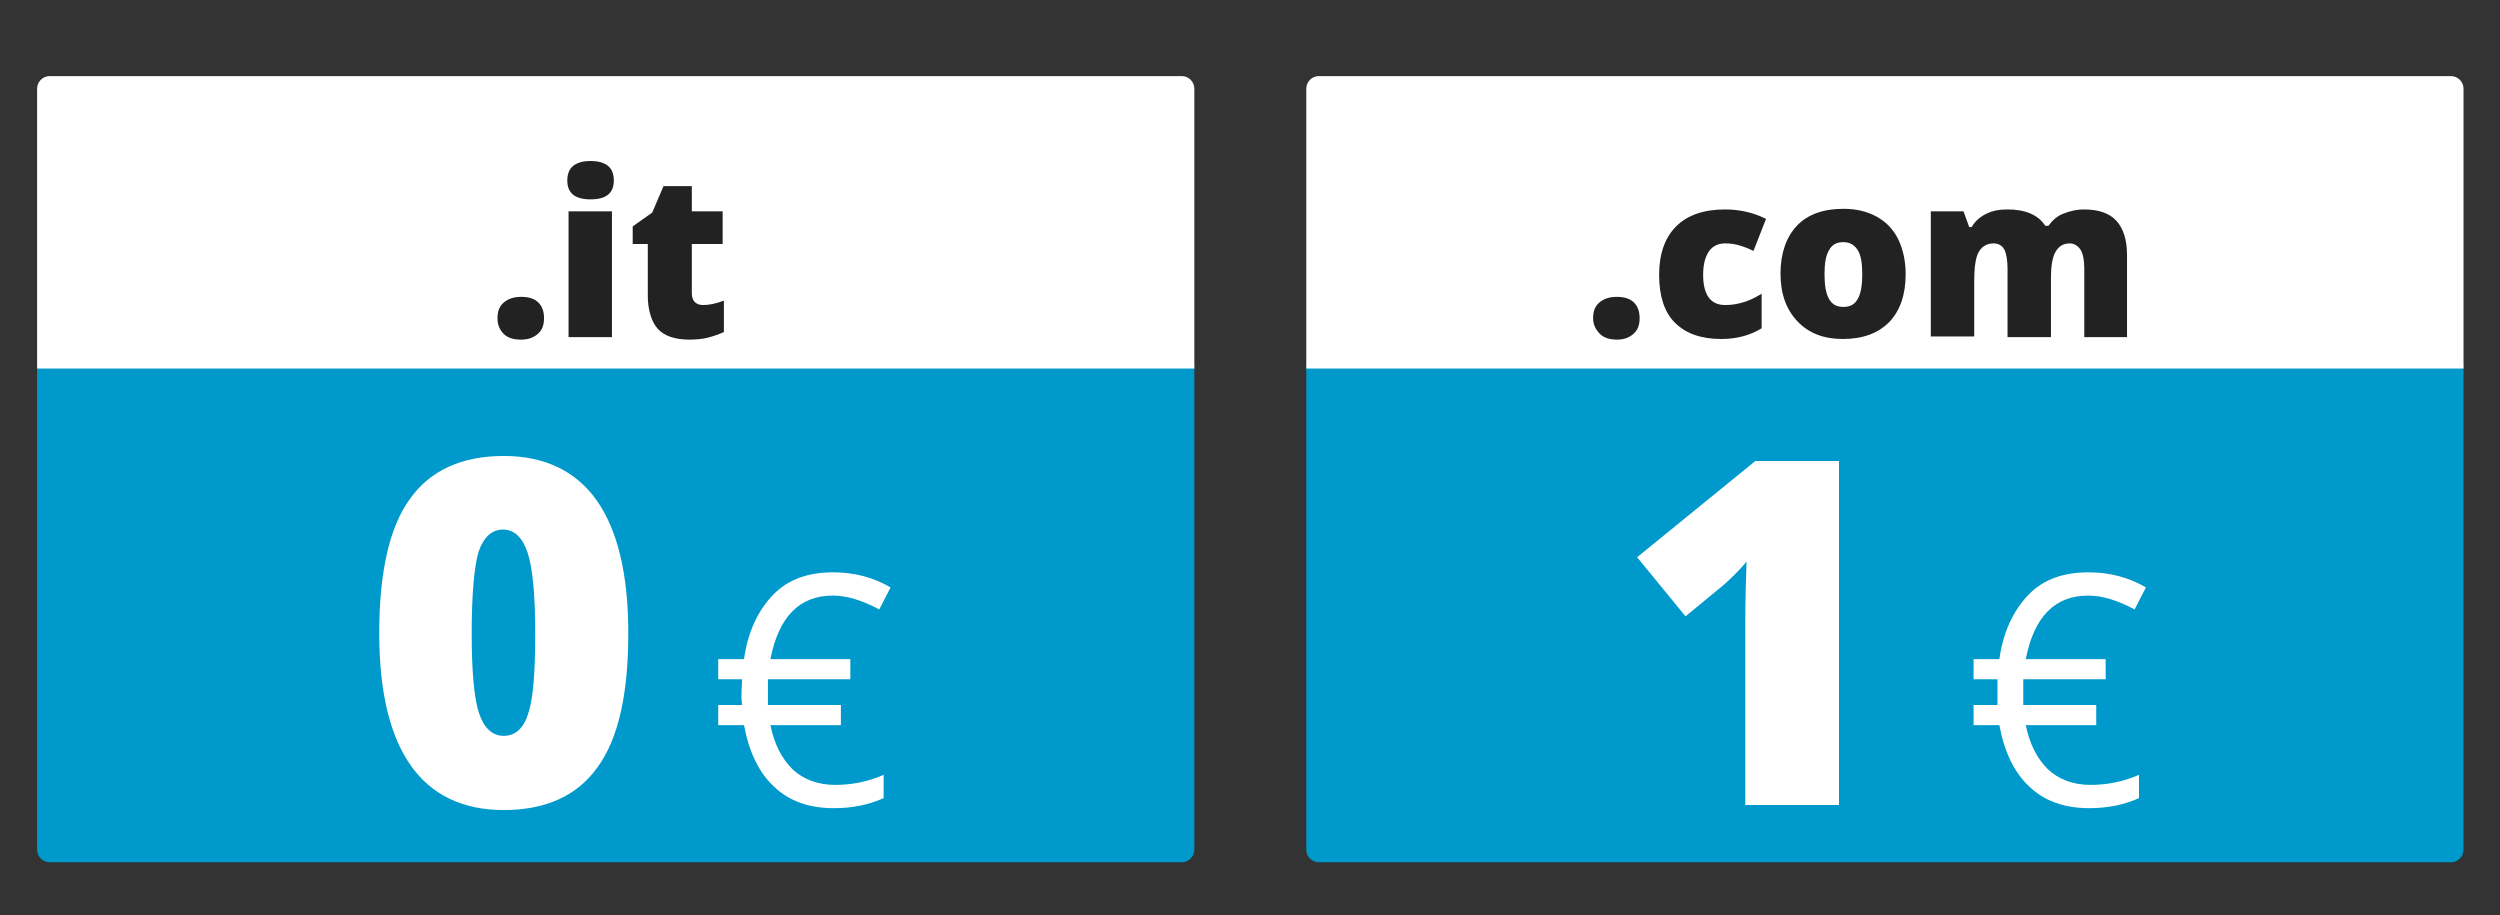
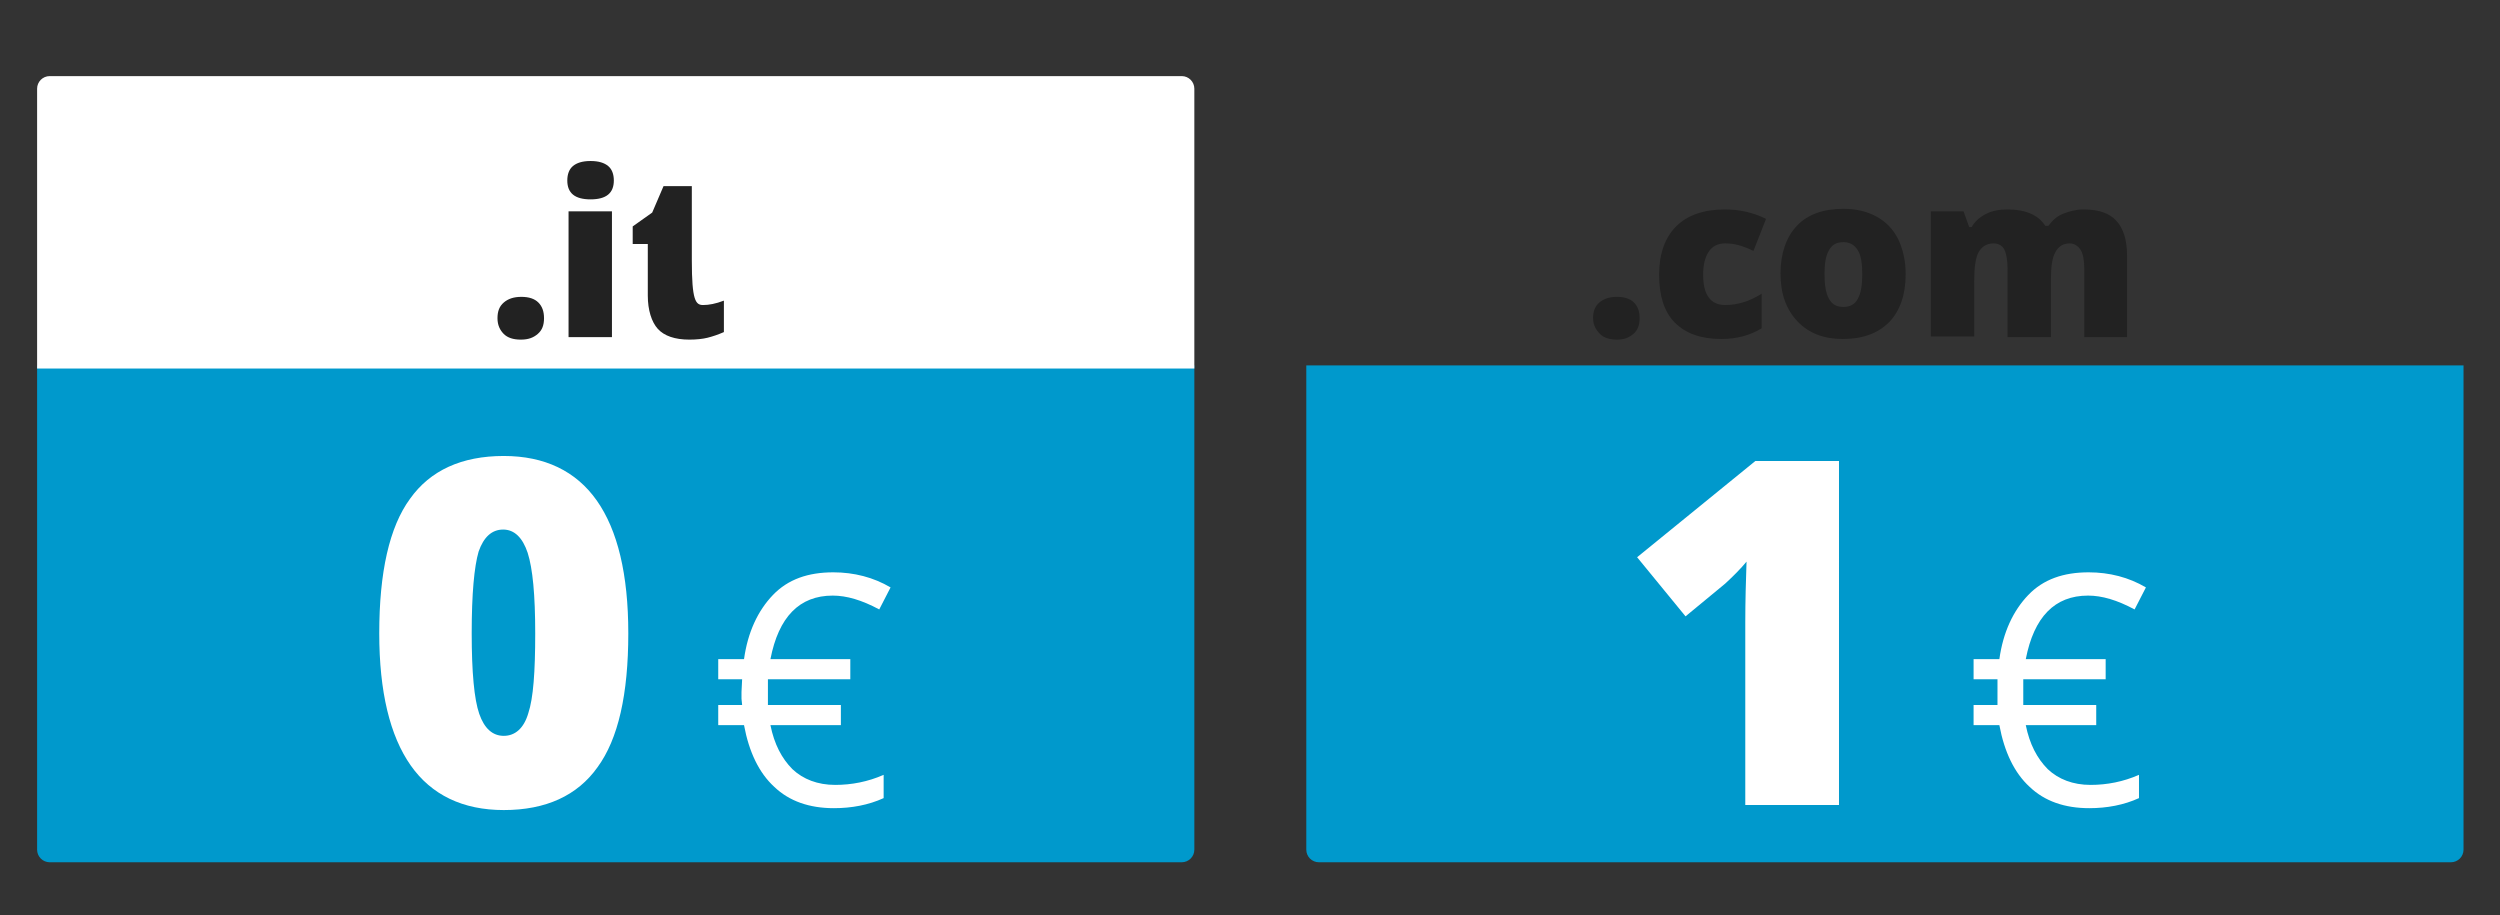
<svg xmlns="http://www.w3.org/2000/svg" version="1.0" x="0px" y="0px" viewBox="0 0 397.5 145.5" style="enable-background:new 0 0 397.5 145.5;" xml:space="preserve">
  <rect x="0" y="0" width="397.5" height="145.5" fill="#333333" stroke="none" />
  <style type="text/css">
	.st0{display:none;}
	.st1{fill:#0099CC;}
	.st2{fill:#FFFFFF;}
	.st3{display:none;fill:none;stroke:#FFFFFF;stroke-width:2;stroke-miterlimit:10;}
	.st4{display:none;fill:none;stroke:#222222;stroke-width:2;stroke-miterlimit:10;}
	.st5{fill:#222222;}
</style>
  <g id="Livello_1" class="st0">
</g>
  <g id="Livello_2">
    <path class="st1" d="M590.6,137.1h-180c-1.1,0-2-0.9-2-2v-77h184v77C592.6,136.2,591.7,137.1,590.6,137.1z" />
    <path class="st2" d="M592.6,58.6h-184V14.1c0-1.1,0.9-2,2-2h180c1.1,0,2,0.9,2,2V58.6z" />
    <path class="st1" d="M389.7,137.1h-180c-1.1,0-2-0.9-2-2v-77h184v77C391.7,136.2,390.8,137.1,389.7,137.1z" />
-     <path class="st2" d="M391.7,58.6h-184V14.1c0-1.1,0.9-2,2-2h180c1.1,0,2,0.9,2,2V58.6z" />
    <path class="st1" d="M187.9,137.1H7.9c-1.1,0-2-0.9-2-2v-77h184v77C189.9,136.2,189,137.1,187.9,137.1z" />
    <path class="st2" d="M189.9,58.6H5.9V14.1c0-1.1,0.9-2,2-2h180c1.1,0,2,0.9,2,2V58.6z" />
    <line class="st3" x1="13.6" y1="58.3" x2="197.5" y2="58.3" />
    <line class="st3" x1="208" y1="58.3" x2="392" y2="58.3" />
    <line class="st4" x1="408.3" y1="58.3" x2="592.3" y2="58.3" />
    <g>
      <g>
        <path class="st5" d="M79.1,50.6c0-1.1,0.3-1.9,1-2.5s1.6-0.9,2.8-0.9c1.2,0,2.1,0.3,2.7,0.9s0.9,1.4,0.9,2.5c0,1.1-0.3,1.9-1,2.5     S84,54,82.8,54c-1.2,0-2.1-0.3-2.7-0.9S79.1,51.7,79.1,50.6z" />
        <path class="st5" d="M90.2,28.7c0-1,0.3-1.8,0.9-2.3s1.5-0.8,2.8-0.8s2.2,0.3,2.8,0.8s0.9,1.3,0.9,2.3c0,2-1.2,3-3.7,3     C91.4,31.7,90.2,30.7,90.2,28.7z M97.3,53.6h-6.9V33.6h6.9V53.6z" />
-         <path class="st5" d="M111.8,48.5c0.9,0,2-0.2,3.3-0.7v5c-0.9,0.4-1.8,0.7-2.6,0.9s-1.8,0.3-2.9,0.3c-2.3,0-4-0.6-5-1.7     S103,49.3,103,47v-8.2h-2.4V36l3.1-2.2l1.8-4.2h4.5v4h4.9v5.2H110v7.8C110,47.8,110.6,48.5,111.8,48.5z" />
+         <path class="st5" d="M111.8,48.5c0.9,0,2-0.2,3.3-0.7v5c-0.9,0.4-1.8,0.7-2.6,0.9s-1.8,0.3-2.9,0.3c-2.3,0-4-0.6-5-1.7     S103,49.3,103,47v-8.2h-2.4V36l3.1-2.2l1.8-4.2h4.5v4h4.9H110v7.8C110,47.8,110.6,48.5,111.8,48.5z" />
      </g>
    </g>
    <g>
      <path class="st2" d="M99.9,100.7c0,9.7-1.6,16.8-4.9,21.3c-3.2,4.5-8.2,6.8-14.9,6.8c-6.5,0-11.5-2.4-14.8-7.1    c-3.3-4.7-5-11.7-5-21c0-9.7,1.6-16.9,4.9-21.4c3.2-4.5,8.2-6.8,14.9-6.8c6.5,0,11.5,2.4,14.8,7.1C98.2,84.3,99.9,91.3,99.9,100.7    z M75,100.7c0,6.2,0.4,10.5,1.2,12.8c0.8,2.3,2.1,3.5,3.9,3.5c1.8,0,3.2-1.2,3.9-3.6c0.8-2.4,1.1-6.6,1.1-12.7    c0-6.1-0.4-10.3-1.2-12.8c-0.8-2.4-2.1-3.7-3.9-3.7c-1.8,0-3.1,1.2-3.9,3.5C75.4,90.1,75,94.4,75,100.7z" />
      <path class="st2" d="M132.4,94.7c-5.3,0-8.6,3.4-9.9,10.1h12.7v3.2h-13.1l0,1.4v1.6l0,1.1h11.6v3.2h-11.2c0.6,3,1.8,5.3,3.5,7    c1.7,1.6,4,2.5,6.8,2.5c2.6,0,5.2-0.5,7.7-1.6v3.7c-2.4,1.1-5.1,1.6-7.9,1.6c-3.9,0-7.1-1.1-9.5-3.4c-2.4-2.2-4-5.5-4.8-9.8h-4.1    v-3.2h3.8l-0.1-1V110l0.1-2h-3.8v-3.2h4.1c0.6-4.3,2.2-7.7,4.6-10.2s5.6-3.6,9.6-3.6c3.3,0,6.4,0.8,9.1,2.4l-1.8,3.5    C137,95.4,134.6,94.7,132.4,94.7z" />
    </g>
    <g>
      <g>
        <path class="st5" d="M253.3,50.6c0-1.1,0.3-1.9,1-2.5s1.6-0.9,2.8-0.9c1.2,0,2.1,0.3,2.7,0.9s0.9,1.4,0.9,2.5     c0,1.1-0.3,1.9-1,2.5s-1.5,0.9-2.6,0.9c-1.2,0-2.1-0.3-2.7-0.9S253.3,51.7,253.3,50.6z" />
        <path class="st5" d="M273.7,53.9c-3.3,0-5.7-0.9-7.4-2.6s-2.5-4.3-2.5-7.6c0-3.3,0.9-5.9,2.7-7.7s4.4-2.7,7.8-2.7     c2.3,0,4.5,0.5,6.5,1.5l-2,5.1c-0.8-0.4-1.6-0.7-2.3-0.9s-1.4-0.3-2.2-0.3c-1.1,0-2,0.4-2.6,1.3s-0.9,2.1-0.9,3.7     c0,3.2,1.2,4.8,3.5,4.8c2,0,3.9-0.6,5.8-1.8v5.5C278.3,53.3,276.2,53.9,273.7,53.9z" />
        <path class="st5" d="M303,43.6c0,3.3-0.9,5.8-2.6,7.6c-1.8,1.8-4.2,2.7-7.4,2.7c-3,0-5.4-0.9-7.2-2.8s-2.7-4.4-2.7-7.6     c0-3.2,0.9-5.8,2.6-7.6s4.2-2.7,7.4-2.7c2,0,3.7,0.4,5.2,1.2s2.7,2,3.5,3.6C302.6,39.7,303,41.5,303,43.6z M290.1,43.6     c0,1.7,0.2,3,0.7,3.9s1.2,1.3,2.3,1.3c1.1,0,1.8-0.4,2.3-1.3s0.7-2.2,0.7-3.9c0-1.7-0.2-3-0.7-3.8s-1.2-1.3-2.3-1.3     c-1.1,0-1.8,0.4-2.3,1.3S290.1,41.8,290.1,43.6z" />
        <path class="st5" d="M331.4,53.6V42.7c0-1.3-0.2-2.4-0.6-3s-1-1-1.7-1c-1.1,0-1.8,0.5-2.3,1.4s-0.7,2.3-0.7,4.2v9.3h-6.9V42.7     c0-1.3-0.2-2.4-0.5-3s-0.9-1-1.7-1c-1.1,0-1.9,0.5-2.4,1.4s-0.7,2.5-0.7,4.7v8.7H307V33.6h5.2l0.9,2.5h0.4     c0.5-0.9,1.3-1.6,2.3-2.1s2.1-0.7,3.4-0.7c2.9,0,4.9,0.9,6,2.6h0.5c0.6-0.8,1.3-1.5,2.3-1.9s2.1-0.7,3.3-0.7     c2.4,0,4.1,0.6,5.2,1.8s1.7,3,1.7,5.5v13H331.4z" />
      </g>
    </g>
    <g>
      <path class="st2" d="M292.5,128h-15V99c0-3.5,0.1-6.7,0.2-9.7c-0.9,1.1-2.1,2.3-3.4,3.5L268,98l-7.7-9.4l18.8-15.3h13.3V128z" />
      <path class="st2" d="M332,94.7c-5.3,0-8.6,3.4-9.9,10.1h12.7v3.2h-13.1l0,1.4v1.6l0,1.1h11.6v3.2h-11.2c0.6,3,1.8,5.3,3.5,7    c1.7,1.6,4,2.5,6.8,2.5c2.6,0,5.2-0.5,7.7-1.6v3.7c-2.4,1.1-5.1,1.6-7.9,1.6c-3.9,0-7.1-1.1-9.5-3.4c-2.4-2.2-4-5.5-4.8-9.8h-4.1    v-3.2h3.8l0-1V110l0-2h-3.8v-3.2h4.1c0.6-4.3,2.2-7.7,4.6-10.2s5.6-3.6,9.6-3.6c3.3,0,6.4,0.8,9.1,2.4l-1.8,3.5    C336.6,95.4,334.2,94.7,332,94.7z" />
    </g>
    <g>
      <g>
        <path class="st5" d="M468,50.6c0-1.1,0.3-1.9,1-2.5s1.6-0.9,2.8-0.9c1.2,0,2.1,0.3,2.7,0.9s0.9,1.4,0.9,2.5c0,1.1-0.3,1.9-1,2.5     s-1.5,0.9-2.6,0.9c-1.2,0-2.1-0.3-2.7-0.9S468,51.7,468,50.6z" />
        <path class="st5" d="M488.9,53.9c-3.3,0-5.9-0.9-7.7-2.6s-2.8-4.3-2.8-7.5c0-3.4,0.8-5.9,2.5-7.7s4.1-2.7,7.3-2.7     c3,0,5.3,0.8,7,2.3s2.5,3.8,2.5,6.8v3.1h-12.3c0,1.1,0.5,2,1.2,2.6s1.8,0.9,3.1,0.9c1.2,0,2.3-0.1,3.3-0.3s2.1-0.6,3.3-1.2v4.9     c-1.1,0.6-2.2,0.9-3.3,1.1S490.5,53.9,488.9,53.9z M488.5,38c-0.8,0-1.5,0.3-2,0.8s-0.9,1.3-1,2.4h5.9c0-1-0.3-1.7-0.8-2.3     S489.4,38,488.5,38z" />
        <path class="st5" d="M515.7,53.6l-0.9-2.5h-0.4c-0.6,0.9-1.4,1.6-2.4,2.1c-1,0.5-2.2,0.7-3.6,0.7c-2.2,0-3.9-0.6-5.1-1.9     s-1.8-3.1-1.8-5.4v-13h6.9v10.9c0,1.3,0.2,2.3,0.6,3s1,1,1.8,1c1.2,0,2-0.5,2.5-1.4s0.8-2.5,0.8-4.7v-8.7h6.9v19.9H515.7z" />
      </g>
    </g>
    <g>
      <path class="st2" d="M492.9,128h-15V99c0-3.5,0.1-6.7,0.2-9.7c-0.9,1.1-2.1,2.3-3.4,3.5l-6.2,5.1l-7.7-9.4l18.8-15.3h13.3V128z" />
      <path class="st2" d="M532.4,94.7c-5.3,0-8.6,3.4-9.9,10.1h12.7v3.2h-13.1l0,1.4v1.6l0,1.1h11.6v3.2h-11.2c0.6,3,1.8,5.3,3.5,7    c1.7,1.6,4,2.5,6.8,2.5c2.6,0,5.2-0.5,7.7-1.6v3.7c-2.4,1.1-5.1,1.6-7.9,1.6c-3.9,0-7.1-1.1-9.5-3.4c-2.4-2.2-4-5.5-4.8-9.8h-4.1    v-3.2h3.8l0-1V110l0-2h-3.8v-3.2h4.1c0.6-4.3,2.2-7.7,4.6-10.2s5.6-3.6,9.6-3.6c3.3,0,6.4,0.8,9.1,2.4l-1.8,3.5    C537,95.4,534.6,94.7,532.4,94.7z" />
    </g>
  </g>
</svg>